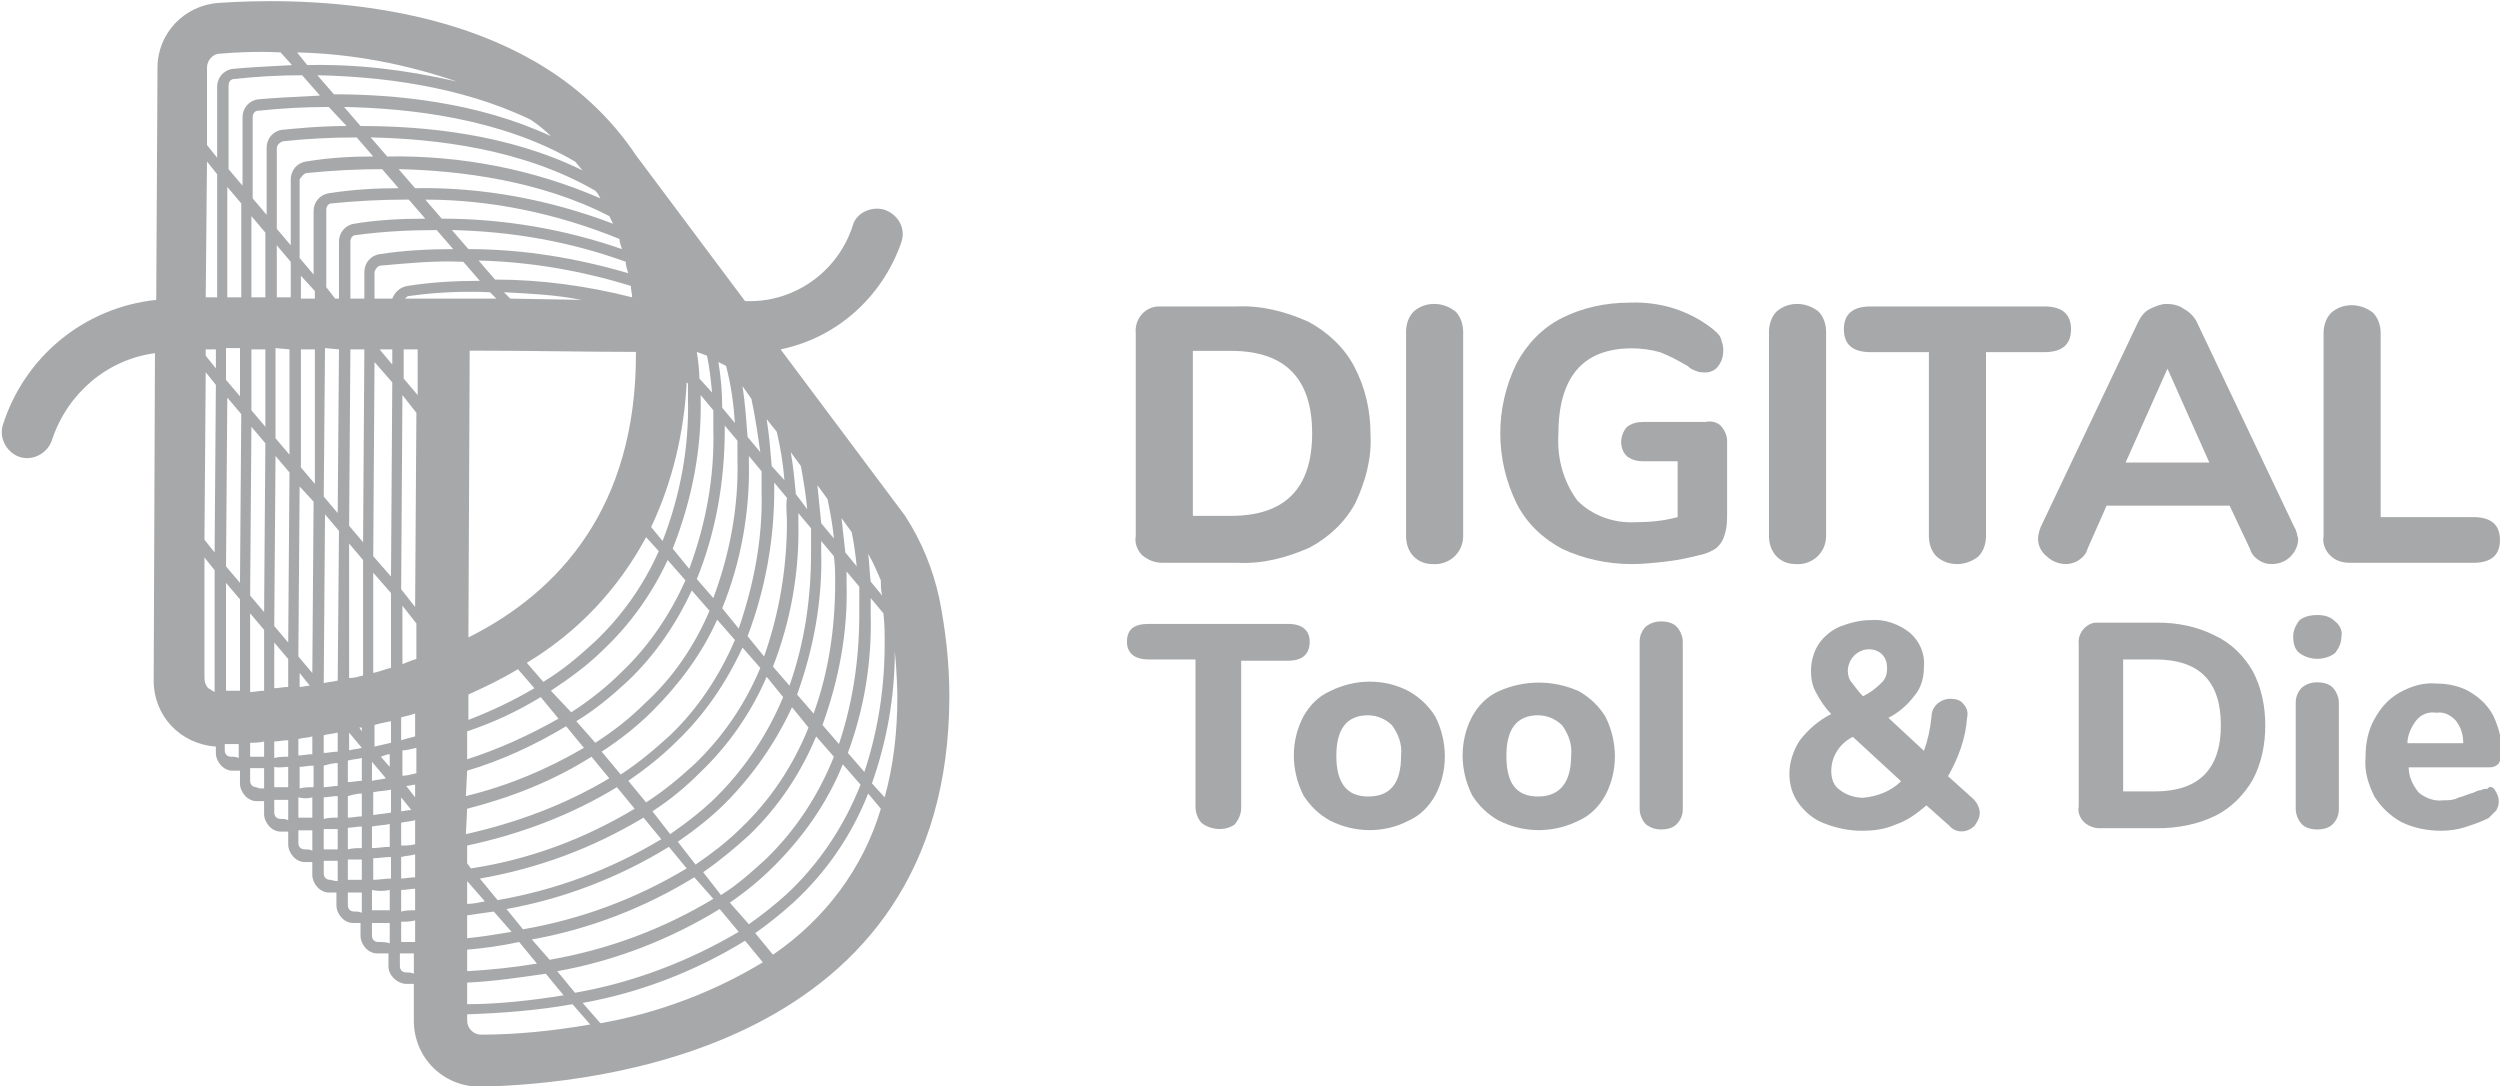
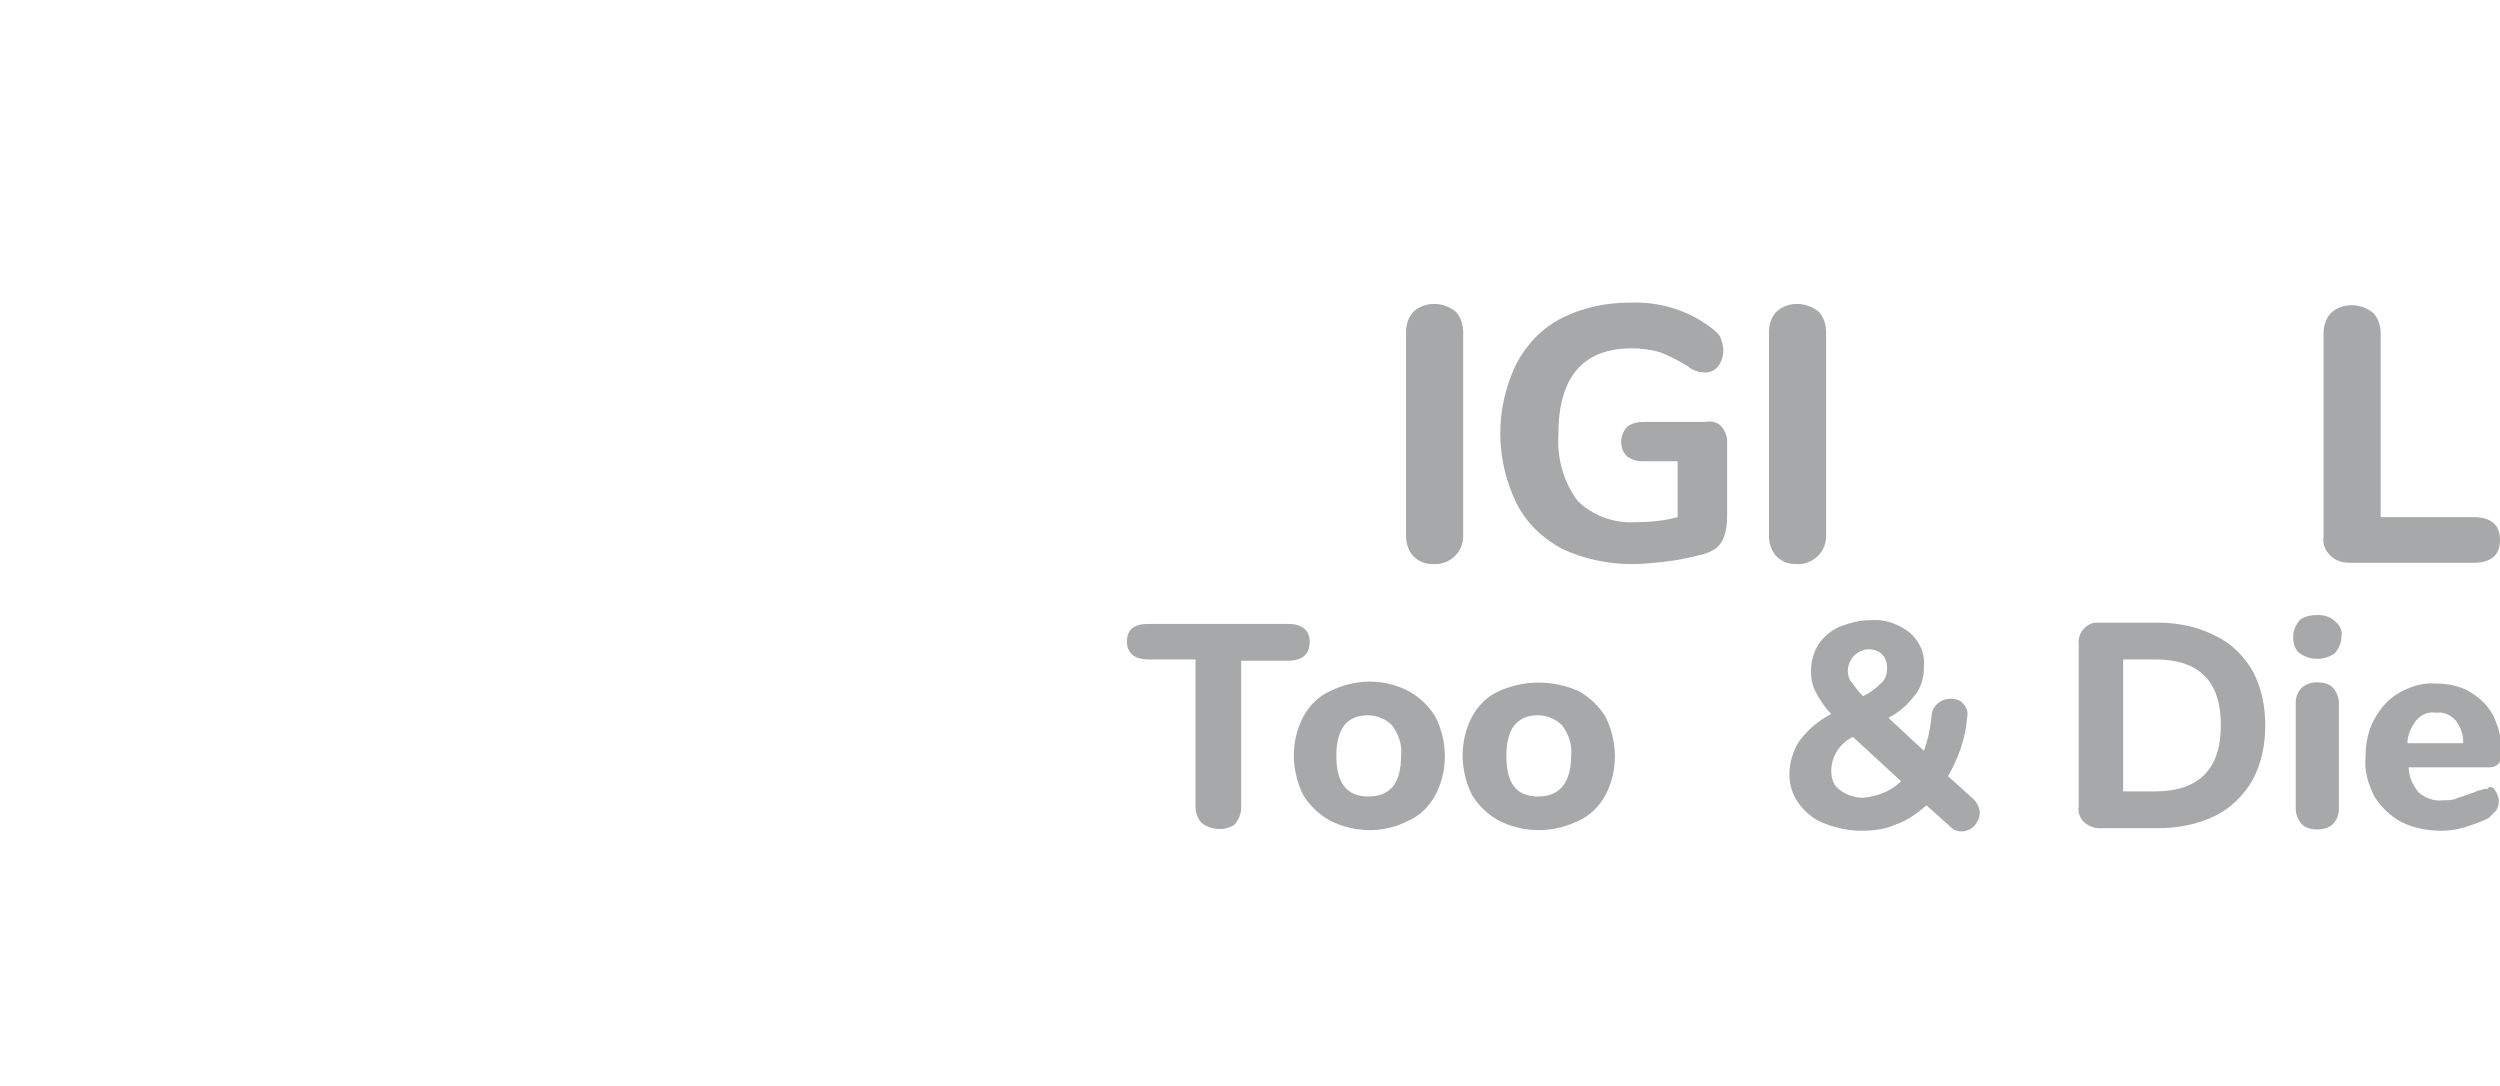
<svg xmlns="http://www.w3.org/2000/svg" version="1.1" id="Layer_1" x="0px" y="0px" viewBox="0 0 197 85.6" style="enable-background:new 0 0 197 85.6;" xml:space="preserve">
  <style type="text/css">
	.st0{fill:#A7A8A9;}
</style>
  <g id="Group_117" transform="translate(-118.789 -182.87)">
    <g id="Group_115" transform="translate(208.286 206.719)">
-       <path id="Path_33" class="st0" d="M0.5,19.9c-0.4-0.4-0.6-1-0.5-1.5v-16c-0.1-1,0.6-2,1.7-2.1c0.1,0,0.3,0,0.4,0h5.8    c2-0.1,3.9,0.4,5.7,1.2c1.5,0.8,2.8,2,3.6,3.5c0.9,1.7,1.3,3.5,1.3,5.4c0.1,1.9-0.4,3.7-1.2,5.4c-0.8,1.5-2.1,2.7-3.6,3.5    c-1.8,0.8-3.7,1.3-5.7,1.2H2.1C1.5,20.5,1,20.3,0.5,19.9z M7.5,16.8c4.3,0,6.4-2.2,6.4-6.5c0-4.3-2.1-6.5-6.4-6.5H4.5v13L7.5,16.8    z" />
      <path id="Path_34" class="st0" d="M21.9,20c-0.4-0.4-0.6-1-0.6-1.6V2.3c0-0.6,0.2-1.2,0.6-1.6c0.9-0.8,2.3-0.8,3.3,0    c0.4,0.4,0.6,1,0.6,1.6v16.1c0,1.3-1.1,2.3-2.4,2.2C22.8,20.6,22.3,20.4,21.9,20L21.9,20z" />
      <path id="Path_35" class="st0" d="M46.1,9.7c0.3,0.3,0.5,0.8,0.5,1.2v5.6c0,0.6,0,1.2-0.2,1.8c-0.1,0.4-0.3,0.7-0.6,1    c-0.4,0.3-0.9,0.5-1.4,0.6c-0.8,0.2-1.7,0.4-2.6,0.5c-0.9,0.1-1.8,0.2-2.7,0.2c-1.9,0-3.8-0.4-5.5-1.2c-1.5-0.8-2.8-2-3.6-3.6    c-1.7-3.5-1.7-7.5,0-11c0.8-1.5,2-2.8,3.6-3.6C35.2,0.4,37,0,38.9,0c2.4-0.1,4.7,0.6,6.6,2.1c0.2,0.2,0.5,0.4,0.6,0.7    c0.1,0.3,0.2,0.6,0.2,0.9c0,0.5-0.1,0.9-0.4,1.3c-0.2,0.3-0.6,0.5-1,0.5c-0.2,0-0.5,0-0.7-0.1c-0.3-0.1-0.5-0.2-0.7-0.4    c-0.7-0.4-1.4-0.8-2.2-1.1c-0.7-0.2-1.5-0.3-2.2-0.3c-3.9,0-5.8,2.3-5.8,6.8c-0.1,1.9,0.4,3.7,1.5,5.2c1.2,1.2,2.9,1.8,4.6,1.7    c1.1,0,2.2-0.1,3.3-0.4v-4.4H40c-0.5,0-0.9-0.1-1.3-0.4c-0.6-0.6-0.6-1.6,0-2.3c0.4-0.3,0.8-0.4,1.3-0.4h4.9    C45.3,9.3,45.8,9.4,46.1,9.7z" />
      <path id="Path_36" class="st0" d="M50.5,20c-0.4-0.4-0.6-1-0.6-1.6V2.3c0-0.6,0.2-1.2,0.6-1.6c0.9-0.8,2.3-0.8,3.3,0    c0.4,0.4,0.6,1,0.6,1.6v16.1c0,1.3-1.1,2.3-2.4,2.2C51.4,20.6,50.9,20.4,50.5,20L50.5,20z" />
-       <path id="Path_37" class="st0" d="M63.1,20c-0.4-0.4-0.6-1-0.6-1.6V3.9h-4.6c-1.4,0-2.1-0.6-2.1-1.8c0-1.2,0.7-1.8,2.1-1.8h13.7    c1.4,0,2.1,0.6,2.1,1.8c0,1.2-0.7,1.8-2.1,1.8H67v14.5c0,0.6-0.2,1.2-0.6,1.6C65.4,20.8,64,20.8,63.1,20L63.1,20z" />
-       <path id="Path_38" class="st0" d="M91.6,18.6c0,0.5-0.2,1-0.6,1.4c-0.4,0.4-0.9,0.6-1.5,0.6c-0.4,0-0.7-0.1-1-0.3    c-0.3-0.2-0.6-0.5-0.7-0.9L86.2,16h-9.7l-1.5,3.4c-0.1,0.4-0.4,0.7-0.7,0.9c-0.3,0.2-0.7,0.3-1,0.3c-0.5,0-1.1-0.2-1.5-0.6    c-0.4-0.3-0.7-0.8-0.7-1.4c0-0.3,0.1-0.6,0.2-0.9L79,1.5c0.2-0.4,0.5-0.8,0.9-1c0.4-0.2,0.9-0.4,1.3-0.4c0.5,0,1,0.1,1.4,0.4    c0.4,0.2,0.8,0.6,1,1l7.7,16.2C91.5,18,91.5,18.3,91.6,18.6z M84.6,12.6l-3.3-7.4L78,12.6H84.6z" />
      <path id="Path_39" class="st0" d="M94.1,19.9c-0.4-0.4-0.6-1-0.5-1.5v-16c0-0.6,0.2-1.2,0.6-1.6c0.9-0.8,2.3-0.8,3.3,0    c0.4,0.4,0.6,1,0.6,1.6v14.5h7.3c1.4,0,2.1,0.6,2.1,1.8c0,1.2-0.7,1.8-2.1,1.8h-9.7C95,20.5,94.5,20.3,94.1,19.9z" />
    </g>
    <g id="Group_116" transform="translate(207.593 231.334)">
      <path id="Path_40" class="st0" d="M5.9,16.4c-0.3-0.3-0.5-0.8-0.5-1.3V3.5H1.7C0.6,3.5,0,3,0,2.1c0-1,0.6-1.4,1.7-1.4h11    c1.1,0,1.7,0.5,1.7,1.4c0,1-0.6,1.5-1.7,1.5H9v11.6c0,0.5-0.2,0.9-0.5,1.3C7.8,17,6.7,17,5.9,16.4L5.9,16.4z" />
      <path id="Path_41" class="st0" d="M16,16.2c-0.9-0.5-1.6-1.2-2.1-2c-1-2-1-4.3,0-6.2c0.5-0.9,1.2-1.6,2.1-2C18,5,20.3,5,22.2,6    c0.9,0.5,1.6,1.2,2.1,2c1,2,1,4.3,0,6.2c-0.5,0.9-1.2,1.6-2.1,2C20.3,17.2,18,17.2,16,16.2L16,16.2z M21.6,11.1    c0.1-0.9-0.2-1.7-0.7-2.4c-0.5-0.5-1.2-0.8-1.9-0.8c-1.7,0-2.5,1.1-2.5,3.2s0.8,3.2,2.5,3.2C20.8,14.3,21.6,13.2,21.6,11.1    L21.6,11.1z" />
      <path id="Path_42" class="st0" d="M29.3,16.2c-0.9-0.5-1.6-1.2-2.1-2c-1-2-1-4.3,0-6.2c0.5-0.9,1.2-1.6,2.1-2c2-0.9,4.3-0.9,6.3,0    c0.9,0.5,1.6,1.2,2.1,2c1,2,1,4.3,0,6.2c-0.5,0.9-1.2,1.6-2.1,2C33.6,17.2,31.3,17.2,29.3,16.2L29.3,16.2z M35,11.1    c0.1-0.9-0.2-1.7-0.7-2.4c-0.5-0.5-1.2-0.8-1.9-0.8c-1.7,0-2.5,1.1-2.5,3.2c0,2.2,0.8,3.2,2.5,3.2C34.1,14.3,35,13.2,35,11.1    L35,11.1z" />
-       <path id="Path_43" class="st0" d="M40.9,16.5c-0.3-0.3-0.5-0.8-0.5-1.2V2.1c0-0.5,0.2-0.9,0.5-1.2c0.4-0.3,0.8-0.4,1.2-0.4    c0.4,0,0.9,0.1,1.2,0.4c0.3,0.3,0.5,0.8,0.5,1.2v13.2c0,0.5-0.2,0.9-0.5,1.2c-0.3,0.3-0.8,0.4-1.2,0.4    C41.7,16.9,41.3,16.8,40.9,16.5z" />
      <path id="Path_44" class="st0" d="M67.2,15.6c0,0.4-0.2,0.7-0.4,1c-0.6,0.6-1.5,0.6-2,0l-1.8-1.6c-0.7,0.6-1.5,1.2-2.4,1.5    c-0.9,0.4-1.8,0.5-2.7,0.5c-1,0-2-0.2-3-0.6c-0.8-0.3-1.5-0.9-2-1.6c-0.5-0.7-0.7-1.5-0.7-2.3c0-0.9,0.3-1.8,0.8-2.6    c0.7-0.9,1.5-1.6,2.5-2.1c-0.5-0.5-0.9-1.1-1.2-1.7c-0.3-0.5-0.4-1.1-0.4-1.7c0-0.7,0.2-1.5,0.6-2.1c0.4-0.6,1-1.1,1.7-1.4    c0.8-0.3,1.6-0.5,2.4-0.5c1.1-0.1,2.2,0.3,3.1,1c0.8,0.7,1.2,1.7,1.1,2.7c0,0.8-0.2,1.6-0.7,2.2c-0.6,0.8-1.3,1.4-2.1,1.8l2.8,2.6    C63.1,9.9,63.3,9,63.4,8c0-0.8,0.7-1.4,1.5-1.4c0.4,0,0.8,0.1,1,0.4c0.3,0.3,0.4,0.7,0.3,1.1c-0.1,1.6-0.7,3.2-1.5,4.6l2,1.8    C67,14.8,67.2,15.2,67.2,15.6z M61,13.1l-3.8-3.5c-1,0.5-1.7,1.5-1.7,2.7c0,0.6,0.2,1.2,0.7,1.5c0.5,0.4,1.2,0.6,1.8,0.6    C59.1,14.3,60.2,13.9,61,13.1L61,13.1z M57.3,3.2c-0.3,0.3-0.5,0.8-0.5,1.2c0,0.3,0.1,0.7,0.3,0.9c0.3,0.4,0.6,0.8,0.9,1.1    c0.6-0.3,1-0.6,1.5-1.1c0.3-0.3,0.4-0.7,0.4-1.1c0-0.4-0.1-0.8-0.4-1.1c-0.3-0.3-0.7-0.4-1-0.4C58,2.7,57.6,2.9,57.3,3.2L57.3,3.2    z" />
      <path id="Path_45" class="st0" d="M75.4,16.3c-0.3-0.3-0.5-0.8-0.4-1.2V2.3c-0.1-0.8,0.5-1.6,1.3-1.7c0.1,0,0.2,0,0.3,0h4.6    c1.6,0,3.1,0.3,4.5,1C87,2.2,88,3.2,88.7,4.4c0.7,1.3,1,2.8,1,4.3c0,1.5-0.3,3-1,4.3c-0.7,1.2-1.7,2.2-2.9,2.8c-1.4,0.7-3,1-4.6,1    h-4.6C76.2,16.8,75.7,16.6,75.4,16.3z M81,13.9c3.4,0,5.2-1.7,5.2-5.2c0-3.5-1.7-5.2-5.2-5.2h-2.5v10.4L81,13.9z" />
      <path id="Path_46" class="st0" d="M92.4,3c-0.4-0.3-0.5-0.8-0.5-1.3c0-0.5,0.2-0.9,0.5-1.3C92.8,0.1,93.3,0,93.8,0    c0.5,0,1,0.1,1.4,0.5c0.4,0.3,0.6,0.8,0.5,1.2c0,0.5-0.2,0.9-0.5,1.3C94.4,3.6,93.2,3.6,92.4,3L92.4,3z M92.6,16.5    c-0.3-0.3-0.5-0.8-0.5-1.2V6.9c0-0.5,0.2-0.9,0.5-1.2c0.4-0.3,0.8-0.4,1.2-0.4c0.4,0,0.9,0.1,1.2,0.4c0.3,0.3,0.5,0.8,0.5,1.2v8.4    c0,0.5-0.2,0.9-0.5,1.2c-0.3,0.3-0.8,0.4-1.2,0.4C93.4,16.9,92.9,16.8,92.6,16.5L92.6,16.5z" />
      <path id="Path_47" class="st0" d="M107.8,13.8c0.2,0.3,0.3,0.6,0.3,0.9c0,0.3-0.1,0.5-0.2,0.7c-0.2,0.2-0.4,0.4-0.6,0.6    c-0.6,0.3-1.2,0.5-1.8,0.7c-0.6,0.2-1.3,0.3-1.9,0.3c-1.1,0-2.2-0.2-3.2-0.7c-0.9-0.5-1.6-1.2-2.1-2c-0.5-1-0.8-2-0.7-3.1    c0-1.1,0.2-2.1,0.7-3c0.5-0.9,1.1-1.6,2-2.1c0.9-0.5,1.9-0.8,2.9-0.7c0.9,0,1.9,0.2,2.7,0.7c0.8,0.5,1.4,1.1,1.8,1.9    c0.4,0.9,0.7,1.9,0.6,2.9c0,0.3-0.1,0.6-0.2,0.8c-0.2,0.2-0.4,0.3-0.7,0.3h-6.4c0,0.7,0.3,1.4,0.8,2c0.5,0.4,1.2,0.7,1.9,0.6    c0.4,0,0.8,0,1.2-0.2c0.4-0.1,0.8-0.3,1.2-0.4c0.2-0.1,0.4-0.2,0.6-0.2c0.2-0.1,0.3-0.1,0.5-0.1C107.4,13.4,107.7,13.6,107.8,13.8    z M101.6,8.3c-0.4,0.5-0.7,1.2-0.7,1.8h4.4c0-0.7-0.2-1.3-0.6-1.8c-0.4-0.4-0.9-0.7-1.5-0.6C102.6,7.6,102,7.8,101.6,8.3z" />
    </g>
-     <path id="Path_48" class="st0" d="M192.8,230c-0.5-2.3-1.4-4.5-2.7-6.5l-9.8-13.1c4.4-0.9,8-4.1,9.5-8.4c0.4-1.1-0.2-2.2-1.3-2.6   c-1-0.3-2.2,0.2-2.5,1.2c-1.1,3.5-4.3,5.9-7.9,6h-0.6l-8.6-11.5l0,0c-1-1.5-2.2-2.9-3.5-4.1c-9-8.4-23.6-8.3-29.4-7.9   c-2.7,0.2-4.8,2.4-4.8,5.1l-0.1,18.3c-5.7,0.6-10.4,4.5-12.1,9.9c-0.3,1.1,0.4,2.2,1.4,2.5c1.1,0.3,2.2-0.4,2.5-1.4   c1.2-3.6,4.3-6.3,8.1-6.8l-0.1,25.8c0,2.8,2.1,5,4.9,5.2v0.5c0,0.7,0.6,1.4,1.3,1.4c0.2,0,0.4,0,0.6,0v1c0,0.7,0.6,1.4,1.3,1.4   c0.2,0,0.4,0,0.6,0v1c0,0.7,0.6,1.4,1.3,1.4c0.2,0,0.4,0,0.6,0v1c0,0.7,0.6,1.4,1.3,1.4c0.2,0,0.4,0,0.6,0v1c0,0.7,0.6,1.4,1.3,1.4   c0.2,0,0.4,0,0.6,0v1c0,0.7,0.6,1.4,1.3,1.4c0.2,0,0.4,0,0.6,0v1c0,0.7,0.6,1.4,1.3,1.4c0.3,0,0.6,0,0.9,0v1c0,0.7,0.6,1.3,1.3,1.4   c0.2,0,0.4,0,0.7,0l0,2.9c0,2.9,2.3,5.2,5.2,5.2c0,0,0,0,0,0h0.1c8.7-0.2,36.9-2.8,36.9-30.8C193.6,235.1,193.3,232.5,192.8,230z    M166.1,263.5l-1.4-1.6c4.5-0.8,8.9-2.5,12.8-4.9l1.4,1.7C175.1,261,170.7,262.7,166.1,263.5L166.1,263.5z M164.1,261.1l-1.4-1.7   c4.5-0.8,8.9-2.5,12.8-4.9l1.5,1.8C173.1,258.6,168.7,260.3,164.1,261.1L164.1,261.1z M150.4,255.5c0.4,0,0.7,0,1.1-0.1l0,1.7   c-0.4,0-0.8,0-1.1,0L150.4,255.5z M136.6,228.8l1.1,1.3l0,7.2c-0.4,0-0.7,0-1.1,0L136.6,228.8z M135.1,195.6l0.8,1l0,9.7H135   L135.1,195.6z M188.3,229.8l-0.9-1.1c-0.1-0.8-0.1-1.5-0.2-2.2c0.4,0.7,0.7,1.4,1,2.1C188.2,229,188.2,229.4,188.3,229.8   L188.3,229.8z M186.5,231.3c0,3.5-0.5,6.9-1.6,10.2l-1.3-1.5c1.3-3.6,2-7.3,1.9-11.1c0-0.3,0-0.7,0-1l1,1.2   C186.5,229.8,186.5,230.5,186.5,231.3L186.5,231.3z M138.6,210.4h1.1l0,6.1l-1.1-1.3L138.6,210.4z M137.7,214.1l-1.1-1.3l0-2.5h1.1   L137.7,214.1z M184.6,228.8c0,3.5-0.5,7-1.7,10.3l-1.3-1.5c1.3-3.6,2-7.4,1.9-11.2c0-0.3,0-0.6,0-0.9l1,1.2   C184.6,227.4,184.6,228.1,184.6,228.8L184.6,228.8z M141.1,194c1.9-0.2,3.8-0.3,5.8-0.3l1.3,1.5c-1.8,0-3.5,0.1-5.3,0.4   c-0.7,0.1-1.2,0.7-1.2,1.4l0,0l0,5.2l-1.1-1.3l0-6.3l0,0C140.6,194.3,140.8,194.1,141.1,194L141.1,194z M182.7,226.4   c0,3.6-0.5,7.1-1.7,10.5l-1.3-1.5c1.4-3.6,2.1-7.5,2-11.4c0-0.2,0-0.5,0-0.7l1,1.2C182.7,225.1,182.7,225.8,182.7,226.4   L182.7,226.4z M143,196.5c2-0.2,4-0.3,5.9-0.3l1.3,1.5c-1.8,0-3.6,0.1-5.5,0.4c-0.7,0.1-1.2,0.7-1.2,1.4l0,5l-1.1-1.3l0-6.2l0,0   C142.6,196.7,142.8,196.5,143,196.5L143,196.5z M180.8,224c0,3.6-0.6,7.2-1.8,10.6l-1.3-1.6c1.4-3.7,2.1-7.6,2.1-11.5   c0-0.2,0-0.4,0-0.6l1,1.2C180.7,222.8,180.8,223.4,180.8,224L180.8,224z M144.5,205.5l0-6.1c0-0.3,0.2-0.5,0.4-0.5   c2-0.2,3.9-0.3,5.9-0.3h0.2l1.3,1.5c-1.9,0-3.8,0.1-5.6,0.4c-0.7,0.1-1.2,0.7-1.2,1.4l0,0l0,4.5h-0.3L144.5,205.5z M178.8,221.6   c0.1,3.7-0.6,7.3-1.8,10.8l-1.3-1.6c1.5-3.7,2.2-7.7,2.1-11.6c0-0.2,0-0.3,0-0.4l1,1.2C178.8,220.4,178.8,221,178.8,221.6   L178.8,221.6z M153.2,201l1.3,1.5c-1.9,0-3.9,0.1-5.8,0.4c-0.7,0.1-1.2,0.7-1.2,1.4l0,0l0,2.1l-1.1,0l0-4.5c0-0.3,0.2-0.5,0.4-0.5   C149,201.1,151.1,201,153.2,201z M175,216.7c0.1,3.8-0.6,7.5-1.9,11l-1.3-1.6c1.5-3.8,2.3-7.8,2.2-11.9c0-0.1,0-0.1,0-0.2l1,1.2   C175,215.8,175,216.2,175,216.7z M148.8,203.8c2.2-0.2,4.3-0.4,6.5-0.3l1.3,1.5c-1.9,0-3.8,0.1-5.7,0.4c-0.6,0.1-1,0.5-1.2,1   l-1.4,0l0-2.1l0,0C148.4,204,148.6,203.8,148.8,203.8z M173,214.3c0.1,3.8-0.6,7.6-2,11.2l-0.9-1.1c1.7-3.6,2.6-7.5,2.8-11.4   l0.1,0.1C173,213.4,173,213.9,173,214.3L173,214.3z M157.4,205.9l0.5,0.5l-7.2,0c0.1-0.1,0.2-0.2,0.3-0.2   C153.1,205.9,155.3,205.8,157.4,205.9L157.4,205.9z M159,206.4l-0.5-0.5c2,0.1,4.1,0.2,6.1,0.6L159,206.4z M155.8,210.5   c4.7,0,9.3,0.1,13.1,0.1c0,0.1,0,0.1,0,0.2c0,12-6,18.7-13.2,22.3L155.8,210.5z M169.7,225.2l1,1.1c-1.2,2.7-2.9,5.1-5,7.1   c-1.3,1.2-2.6,2.3-4.1,3.2l-1.3-1.5C164.3,232.7,167.5,229.3,169.7,225.2L169.7,225.2z M168.6,206.3c-3.5-0.9-7.2-1.4-10.8-1.4   l-1.3-1.5c4.1,0.1,8.1,0.8,12,2C168.5,205.7,168.6,206,168.6,206.3L168.6,206.3z M149.7,210.4l0,1.2l-1-1.2L149.7,210.4z    M150.6,210.4l1.1,0l0,3.6l-1.1-1.3L150.6,210.4z M155.7,237.6c1.3-0.6,2.6-1.2,3.9-2l1.3,1.5c-1.7,1-3.4,1.8-5.2,2.5L155.7,237.6z    M161.4,237.8l1.4,1.7c-2.3,1.3-4.7,2.4-7.2,3.2l0-2.2C157.7,239.8,159.6,238.9,161.4,237.8L161.4,237.8z M162.2,237.3   c1.5-1,2.9-2,4.2-3.3c2.1-2,3.8-4.4,5-7l1.4,1.6c-1.2,2.7-2.9,5.2-5,7.2c-1.2,1.2-2.6,2.3-4,3.2L162.2,237.3z M173.9,212.7   c0-0.7-0.1-1.4-0.2-2.1c0.3,0.1,0.5,0.2,0.8,0.3c0.2,0.9,0.3,1.9,0.4,2.9L173.9,212.7z M175.4,211.4c0.2,0.1,0.4,0.2,0.6,0.3   c0.4,1.5,0.6,3,0.7,4.5l-1-1.2C175.7,213.8,175.6,212.6,175.4,211.4L175.4,211.4z M168.3,204.4c-4.1-1.2-8.3-1.9-12.6-1.9l-1.3-1.5   c4.7,0.1,9.3,0.9,13.7,2.5C168.1,203.8,168.2,204.1,168.3,204.4L168.3,204.4z M149.7,213l-0.1,15.3l-1.4-1.6l0.1-15.3L149.7,213z    M150.5,214l1.1,1.4l-0.1,15.3l-1.1-1.4L150.5,214z M151.6,232l0,2.8c-0.4,0.1-0.8,0.3-1.1,0.4l0-4.6L151.6,232z M155.6,243.6   c2.7-0.8,5.3-2,7.8-3.5l1.4,1.7c-2.9,1.7-6,3-9.3,3.8L155.6,243.6z M164.2,239.7c1.5-0.9,2.8-2,4.1-3.2c2.1-2,3.8-4.5,5-7.1   l1.4,1.6c-1.2,2.8-2.9,5.3-5.1,7.3c-1.2,1.2-2.5,2.2-3.9,3.1L164.2,239.7z M173.7,228.5c1.5-3.7,2.2-7.7,2.2-11.8   c0-0.1,0-0.2,0-0.3l1,1.2c0,0.5,0,1,0,1.5c0.1,3.7-0.6,7.4-1.9,10.9L173.7,228.5z M177.7,217.3c-0.1-1.3-0.2-2.7-0.4-4l0.7,1   c0.3,1.4,0.5,2.8,0.7,4.2L177.7,217.3z M167.8,202.5c-4.6-1.6-9.4-2.4-14.2-2.4l-1.3-1.5c5.2,0,10.4,1.1,15.3,3.1   C167.6,201.9,167.7,202.2,167.8,202.5L167.8,202.5z M147.5,210.4l-0.1,15.2l-1.1-1.3l0.1-13.9L147.5,210.4z M147.4,227l0,9.1   c-0.4,0.1-0.7,0.2-1.1,0.2l0-10.6L147.4,227z M148.2,228l1.4,1.6l0,5.9c-0.5,0.1-0.9,0.3-1.4,0.4L148.2,228z M149.6,239.7l0,1.7   c-0.4,0.1-0.9,0.2-1.3,0.3l0-0.1l0-1.6C148.6,239.9,149.1,239.8,149.6,239.7L149.6,239.7z M150.4,239.4c0.4-0.1,0.8-0.2,1.1-0.3   l0,1.8c-0.4,0.1-0.8,0.2-1.1,0.3L150.4,239.4z M151.6,241.8l0,2c-0.4,0.1-0.8,0.2-1.1,0.2l0-2C150.8,242,151.2,241.9,151.6,241.8   L151.6,241.8z M155.6,246.6c3.5-0.9,6.8-2.2,9.8-4.1l1.4,1.7c-3.5,2.1-7.3,3.5-11.3,4.4L155.6,246.6z M166.2,242.1   c1.4-0.9,2.8-2,4-3.2c2.1-2.1,3.9-4.5,5.1-7.2l1.4,1.6c-1.2,2.8-2.9,5.4-5.1,7.5c-1.2,1.1-2.5,2.2-3.9,3.1L166.2,242.1z    M172.1,241.3c2.2-2.1,3.9-4.6,5.2-7.4l1.4,1.6c-1.2,2.9-3,5.5-5.2,7.6c-1.2,1.1-2.4,2.1-3.8,3l-1.4-1.7   C169.6,243.5,170.9,242.5,172.1,241.3L172.1,241.3z M179.6,219.6c-0.1-1.2-0.2-2.5-0.4-3.7l0.8,1c0.3,1.3,0.5,2.5,0.6,3.8   L179.6,219.6z M167.1,200.5c-5-1.9-10.3-2.9-15.6-2.8l-1.3-1.5c4.8,0.1,11.2,0.9,16.6,3.7C166.9,200.1,167,200.3,167.1,200.5   L167.1,200.5z M143.6,205.8v0.6l-1.1,0l0-1.8L143.6,205.8z M145.5,210.4l-0.1,12.9l-1.1-1.3l0.1-11.7L145.5,210.4z M145.5,224.7   l-0.1,11.8c-0.4,0.1-0.7,0.1-1.1,0.2l0.1-13.3L145.5,224.7z M147.3,240.2v0.3l-0.2-0.3L147.3,240.2z M149.5,242.3v1l-0.7-0.8   C149.1,242.4,149.3,242.3,149.5,242.3L149.5,242.3z M151.5,244.7v1l-0.7-0.9C151.1,244.8,151.3,244.7,151.5,244.7L151.5,244.7z    M155.6,250.9l0-1.4c4.2-0.9,8.2-2.4,11.8-4.6l1.4,1.7c-4,2.4-8.3,4-12.9,4.7L155.6,250.9z M169.5,247.3l1.4,1.7   c-4,2.4-8.3,4-12.9,4.8l-1.4-1.7C161.2,251.3,165.5,249.7,169.5,247.3L169.5,247.3z M170.2,246.8c1.4-0.9,2.6-1.9,3.8-3.1   c2.2-2.1,4-4.7,5.2-7.5l1.3,1.6c-1.2,2.9-3,5.6-5.2,7.8c-1.1,1.1-2.4,2.1-3.7,3L170.2,246.8z M181.5,221.8   c-0.1-1.1-0.2-2.2-0.4-3.3l0.8,1.1c0.2,1.1,0.4,2.3,0.5,3.4L181.5,221.8z M166.1,198.5c-5.3-2.3-11-3.4-16.8-3.3l-1.3-1.5   c5.1,0.1,12,0.9,17.7,4.2C165.9,198.1,166,198.3,166.1,198.5z M141.7,203.5l0,2.8h-1.1l0-4.1L141.7,203.5z M141.6,210.4l0,8.3   l-1.1-1.3l0-7.1L141.6,210.4z M142.5,210.4l1.1,0l0,10.6l-1.1-1.3L142.5,210.4z M143.5,222.4l-0.1,13.5l-1.1-1.3l0.1-13.4   L143.5,222.4z M147.3,241.8c-0.3,0.1-0.7,0.1-1,0.2l0-1.4L147.3,241.8z M149.2,244.2c-0.4,0.1-0.7,0.1-1.1,0.2l0-1.5L149.2,244.2z    M151.2,246.7c-0.3,0-0.6,0.1-0.8,0.1v-1.1L151.2,246.7z M155.6,252.3L155.6,252.3l1.4,1.6c-0.5,0.1-1,0.2-1.4,0.2L155.6,252.3z    M157.7,254.7l1.4,1.6c-1.2,0.2-2.4,0.4-3.5,0.5l0-1.8C156.3,254.9,157,254.8,157.7,254.7L157.7,254.7z M158.7,254.5   c4.5-0.8,8.9-2.5,12.8-4.9l1.4,1.7c-4,2.4-8.3,4-12.9,4.8L158.7,254.5z M172.2,249.2c1.3-0.9,2.6-1.9,3.7-3c2.2-2.2,4-4.8,5.3-7.6   l1.3,1.6c-1.2,3-3,5.7-5.3,7.9c-1.1,1.1-2.3,2-3.6,2.9L172.2,249.2z M183.5,224.1c-0.1-1-0.2-2-0.3-3l0.8,1.1c0.2,1,0.4,2,0.5,3.1   L183.5,224.1z M164.1,195.6c0.2,0.2,0.4,0.5,0.6,0.7c-5.9-2.9-12.5-3.5-17.5-3.5l-1.3-1.5C151.1,191.4,158.3,192.2,164.1,195.6   L164.1,195.6z M146.1,192.8c-2.2,0-4,0.2-5.1,0.3c-0.7,0.1-1.2,0.7-1.2,1.4l0,0l0,5.3l-1.1-1.3l0-6.4l0,0c0-0.3,0.2-0.5,0.4-0.5   c1.9-0.2,3.7-0.3,5.6-0.3L146.1,192.8z M139.7,201.2l0,5.1h-1.1l0-6.4L139.7,201.2z M139.7,217.8l-0.1,13.3l-1.1-1.3l0.1-13.3   L139.7,217.8z M140.5,218.8l1.1,1.3l-0.1,13.4l-1.1-1.3L140.5,218.8z M141.5,234.8l0,2.2c-0.4,0-0.7,0.1-1.1,0.1l0-3.6L141.5,234.8   z M142.4,235.9l0.8,1c-0.3,0-0.5,0.1-0.8,0.1L142.4,235.9z M143.4,240.9l0,1.4c-0.4,0-0.7,0.1-1.1,0.1l0-1.3   C142.7,241,143.1,241,143.4,240.9L143.4,240.9z M144.3,240.8c0.4-0.1,0.7-0.1,1.1-0.2l0,1.5c-0.4,0-0.7,0.1-1.1,0.1L144.3,240.8z    M145.4,243l0,1.8c-0.4,0-0.7,0.1-1.1,0.1l0-1.7C144.7,243.1,145,243,145.4,243L145.4,243z M146.2,242.8c0.4-0.1,0.7-0.1,1.1-0.2   l0,1.8c-0.4,0-0.7,0.1-1.1,0.1L146.2,242.8z M147.3,245.4l0,1.8c-0.4,0-0.7,0.1-1.1,0.1l0-1.7C146.6,245.5,146.9,245.4,147.3,245.4   L147.3,245.4z M148.2,245.3c0.4-0.1,0.9-0.1,1.4-0.2l0,1.8c-0.5,0.1-0.9,0.1-1.4,0.2L148.2,245.3z M149.5,247.8l0,1.8   c-0.5,0-0.9,0.1-1.4,0.1l0-1.7C148.6,247.9,149.1,247.9,149.5,247.8L149.5,247.8z M150.4,247.7c0.4-0.1,0.8-0.1,1.1-0.2l0,1.9   c-0.4,0.1-0.8,0.1-1.1,0.1L150.4,247.7z M151.5,250.2l0,1.8c-0.4,0-0.8,0.1-1.1,0.1l0-1.7C150.8,250.3,151.1,250.3,151.5,250.2   L151.5,250.2z M155.6,257.7c1.3-0.1,2.7-0.3,4.1-0.6l1.4,1.7c-1.8,0.3-3.7,0.5-5.5,0.6L155.6,257.7z M160.7,256.9   c4.5-0.8,8.9-2.5,12.8-4.9l1.5,1.7c-4,2.4-8.3,4-12.9,4.8L160.7,256.9z M174.2,251.6c1.3-0.9,2.5-1.9,3.6-2.9   c2.3-2.2,4.1-4.9,5.3-7.8l1.4,1.6c-1.2,3-3,5.8-5.4,8.1c-1.1,1-2.2,2-3.5,2.8L174.2,251.6z M185.4,226.4c-0.1-0.9-0.2-1.8-0.3-2.7   l0.8,1.1c0.2,0.9,0.3,1.8,0.4,2.7L185.4,226.4z M143,188l-0.8-1c4.3,0.1,8.5,0.9,12.6,2.3C150.9,188.4,147,187.9,143,188z    M160.6,192.3c0.6,0.4,1.1,0.8,1.6,1.3c-5.8-2.7-12.3-3.3-17.1-3.3l-1.3-1.5C148.6,188.9,155,189.6,160.6,192.3L160.6,192.3z    M144,190.4c-2.1,0.1-3.8,0.2-4.9,0.3c-0.7,0.1-1.2,0.7-1.2,1.4l0,5.4l-1.1-1.3l0-6.6l0,0c0-0.3,0.2-0.5,0.4-0.5   c1.8-0.2,3.6-0.3,5.4-0.3L144,190.4z M137.8,198.9l0,7.4h-1.1l0-8.7L137.8,198.9z M135.8,210.4l0,1.5l-0.8-1v-0.5L135.8,210.4z    M135.8,213.2l-0.1,13.2l-0.8-1l0.1-13.2L135.8,213.2z M136.7,214.2l1.1,1.3l-0.1,13.3l-1.1-1.3L136.7,214.2z M138.5,231.2l1.1,1.3   l0,4.8c-0.4,0-0.7,0.1-1.1,0.1L138.5,231.2z M139.6,241.3l0,1.2c-0.4,0-0.7,0-1.1,0l0-1.1C138.8,241.4,139.2,241.4,139.6,241.3   L139.6,241.3z M140.4,241.3c0.3,0,0.7-0.1,1.1-0.1l0,1.3c-0.4,0-0.7,0-1.1,0.1L140.4,241.3z M141.5,243.3l0,1.6c-0.4,0-0.7,0-1.1,0   l0-1.6C140.8,243.4,141.1,243.3,141.5,243.3L141.5,243.3z M142.4,243.3c0.3,0,0.7-0.1,1.1-0.1l0,1.7c-0.4,0-0.7,0-1.1,0.1   L142.4,243.3z M143.4,245.7l0,1.6c-0.4,0-0.7,0-1.1,0l0-1.6C142.7,245.8,143.1,245.8,143.4,245.7L143.4,245.7z M144.3,245.7   c0.3,0,0.7-0.1,1.1-0.1l0,1.7c-0.4,0-0.7,0-1.1,0.1L144.3,245.7z M145.4,248.2l0,1.6c-0.4,0-0.7,0-1.1,0l0-1.6   C144.6,248.2,145,248.2,145.4,248.2L145.4,248.2z M146.2,248.1c0.3,0,0.7-0.1,1.1-0.1l0,1.7c-0.4,0-0.7,0-1.1,0.1L146.2,248.1z    M147.3,250.6l0,1.6c-0.4,0-0.7,0-1.1,0l0-1.6C146.6,250.6,146.9,250.6,147.3,250.6L147.3,250.6z M148.2,250.5   c0.4,0,0.9-0.1,1.4-0.1l0,1.7c-0.5,0-0.9,0.1-1.4,0.1L148.2,250.5z M149.5,253l0,1.6c-0.5,0-0.9,0-1.4,0l0-1.6   C148.6,253.1,149,253.1,149.5,253L149.5,253z M150.4,253c0.4,0,0.8-0.1,1.1-0.1l0,1.7c-0.4,0-0.8,0-1.1,0.1L150.4,253z    M155.6,260.3c2.1-0.1,4.1-0.4,6.2-0.7l1.4,1.7c-2.5,0.4-5.1,0.7-7.6,0.7L155.6,260.3z M176.3,254c1.3-0.9,2.4-1.8,3.5-2.9   c2.3-2.3,4.2-5,5.4-8l1.4,1.6c-1.3,3.3-3.3,6.3-5.9,8.7c-0.9,0.8-1.9,1.6-2.9,2.3L176.3,254z M185.6,242.2c1.3-3.5,1.9-7.2,1.8-11   c0-0.4,0-0.8,0-1.2l1,1.2c0.1,0.8,0.1,1.6,0.1,2.4c0,3.4-0.5,6.8-1.6,10.1L185.6,242.2z M189.3,234.2c0.2,2,0.2,3.6,0.2,3.6   c0,2.7-0.3,5.4-1,7.9l-1-1.1C188.7,241.2,189.3,237.7,189.3,234.2L189.3,234.2z M136.1,187.1c1.2-0.1,2.9-0.2,4.8-0.1l0.9,1   c-2,0.1-3.7,0.2-4.7,0.3c-0.7,0.1-1.2,0.7-1.2,1.4l0,5.6l-0.8-1l0-6.1C135.1,187.6,135.6,187.1,136.1,187.1L136.1,187.1z    M135.2,237.1c-0.2-0.2-0.3-0.5-0.3-0.8l0-9.5l0.8,1l0,9.6C135.5,237.3,135.4,237.2,135.2,237.1L135.2,237.1z M137,242.5   c-0.3,0-0.5-0.2-0.5-0.5v-0.5c0.3,0,0.7,0,1.1,0v1.1C137.4,242.5,137.2,242.5,137,242.5L137,242.5z M139,244.9   c-0.3,0-0.5-0.2-0.5-0.5v-1c0.3,0,0.7,0,1.1,0l0,1.6C139.3,245,139.1,245,139,244.9L139,244.9z M140.9,247.4   c-0.3,0-0.5-0.2-0.5-0.5v-1c0.3,0,0.7,0,1.1,0l0,1.6C141.3,247.4,141.1,247.4,140.9,247.4L140.9,247.4z M142.8,249.8   c-0.3,0-0.5-0.2-0.5-0.5v-1c0.3,0,0.7,0,1.1,0l0,1.6C143.2,249.8,143,249.8,142.8,249.8L142.8,249.8z M144.8,252.2   c-0.3,0-0.5-0.2-0.5-0.5v-1c0.3,0,0.7,0,1.1,0l0,1.6C145.1,252.3,144.9,252.2,144.8,252.2L144.8,252.2z M146.7,254.7   c-0.3,0-0.5-0.2-0.5-0.5v-1c0.3,0,0.7,0,1.1,0l0,1.6C147.1,254.7,146.9,254.7,146.7,254.7L146.7,254.7z M148.6,257.1   c-0.3,0-0.5-0.2-0.5-0.5v-1c0.4,0,0.9,0,1.4,0l0,1.6C149.2,257.1,148.9,257.1,148.6,257.1L148.6,257.1z M150.8,259.5   c-0.3,0-0.5-0.2-0.5-0.5v-1c0.4,0,0.7,0,1.1,0l0,1.6C151.2,259.5,151,259.5,150.8,259.5L150.8,259.5z M156.7,264.4   c-0.6,0-1.1-0.5-1.1-1.1c0,0,0,0,0,0v-0.5c2.8-0.1,5.5-0.3,8.3-0.8l1.4,1.6C162.4,264.1,159.5,264.4,156.7,264.4L156.7,264.4z    M179.7,258.1l-1.4-1.7c1-0.7,2-1.5,3-2.4c2.6-2.4,4.6-5.3,5.9-8.6l1,1.2C186.8,251.3,183.8,255.3,179.7,258.1L179.7,258.1z" />
  </g>
</svg>